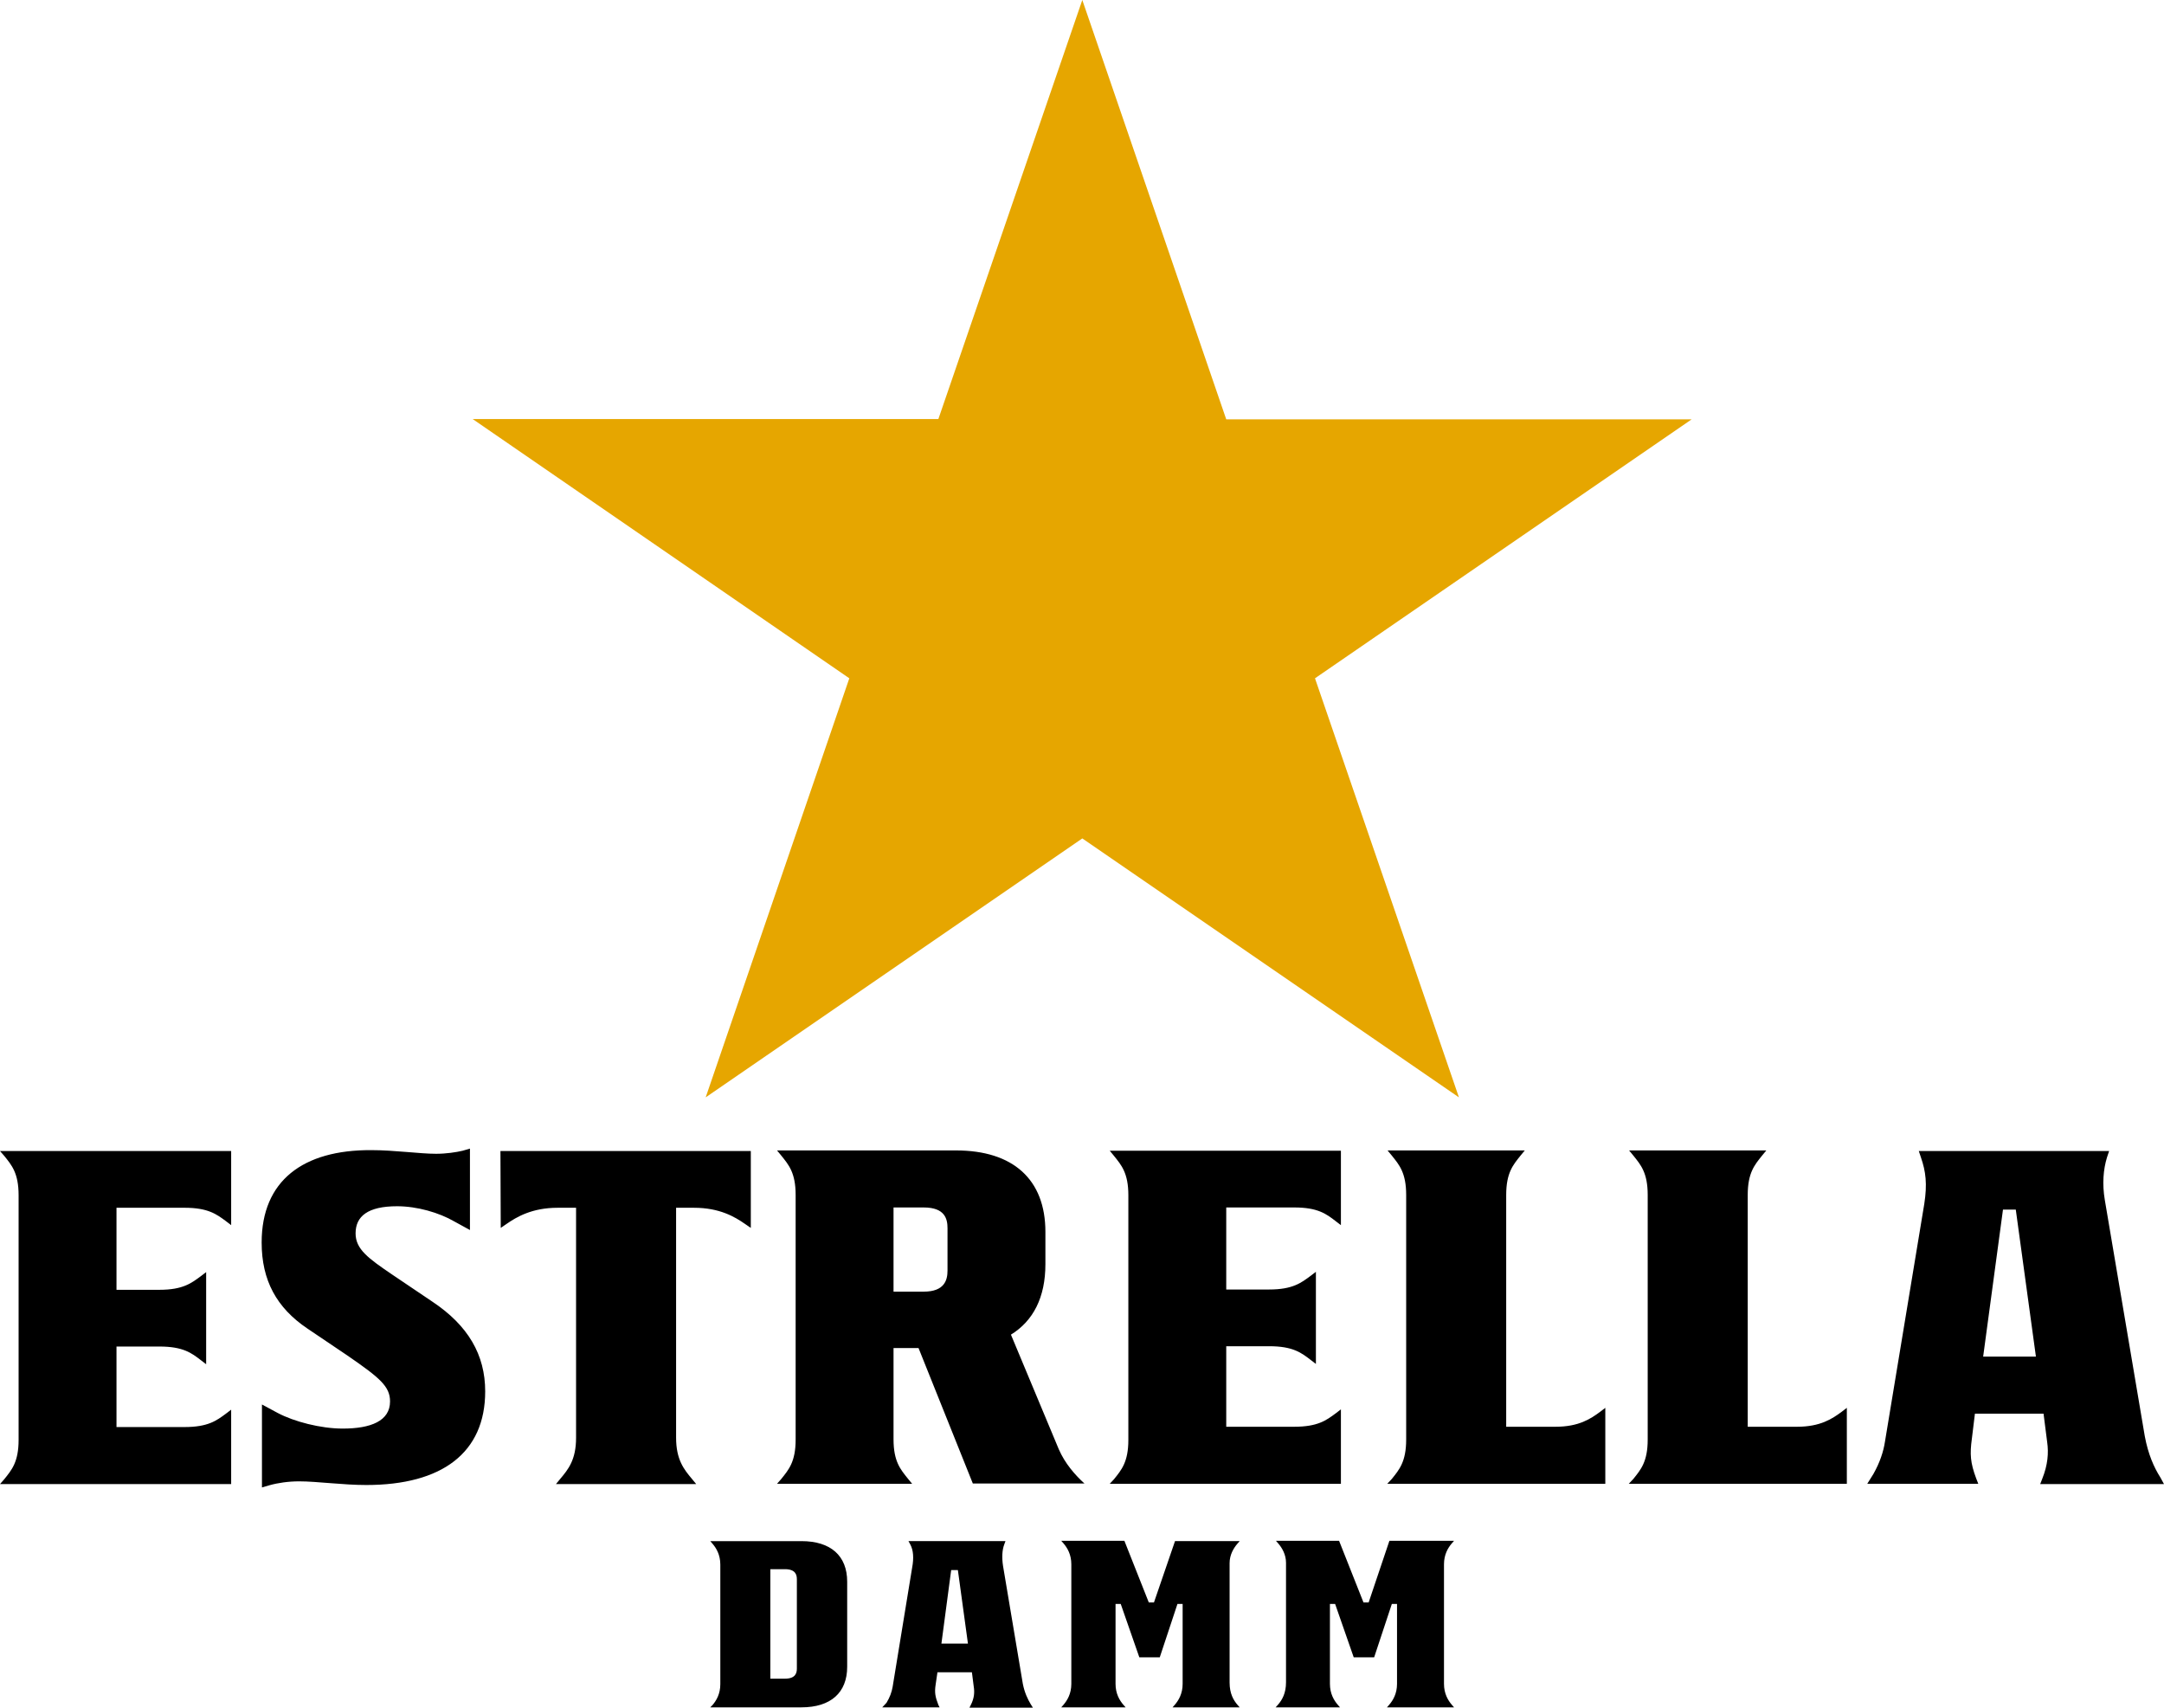
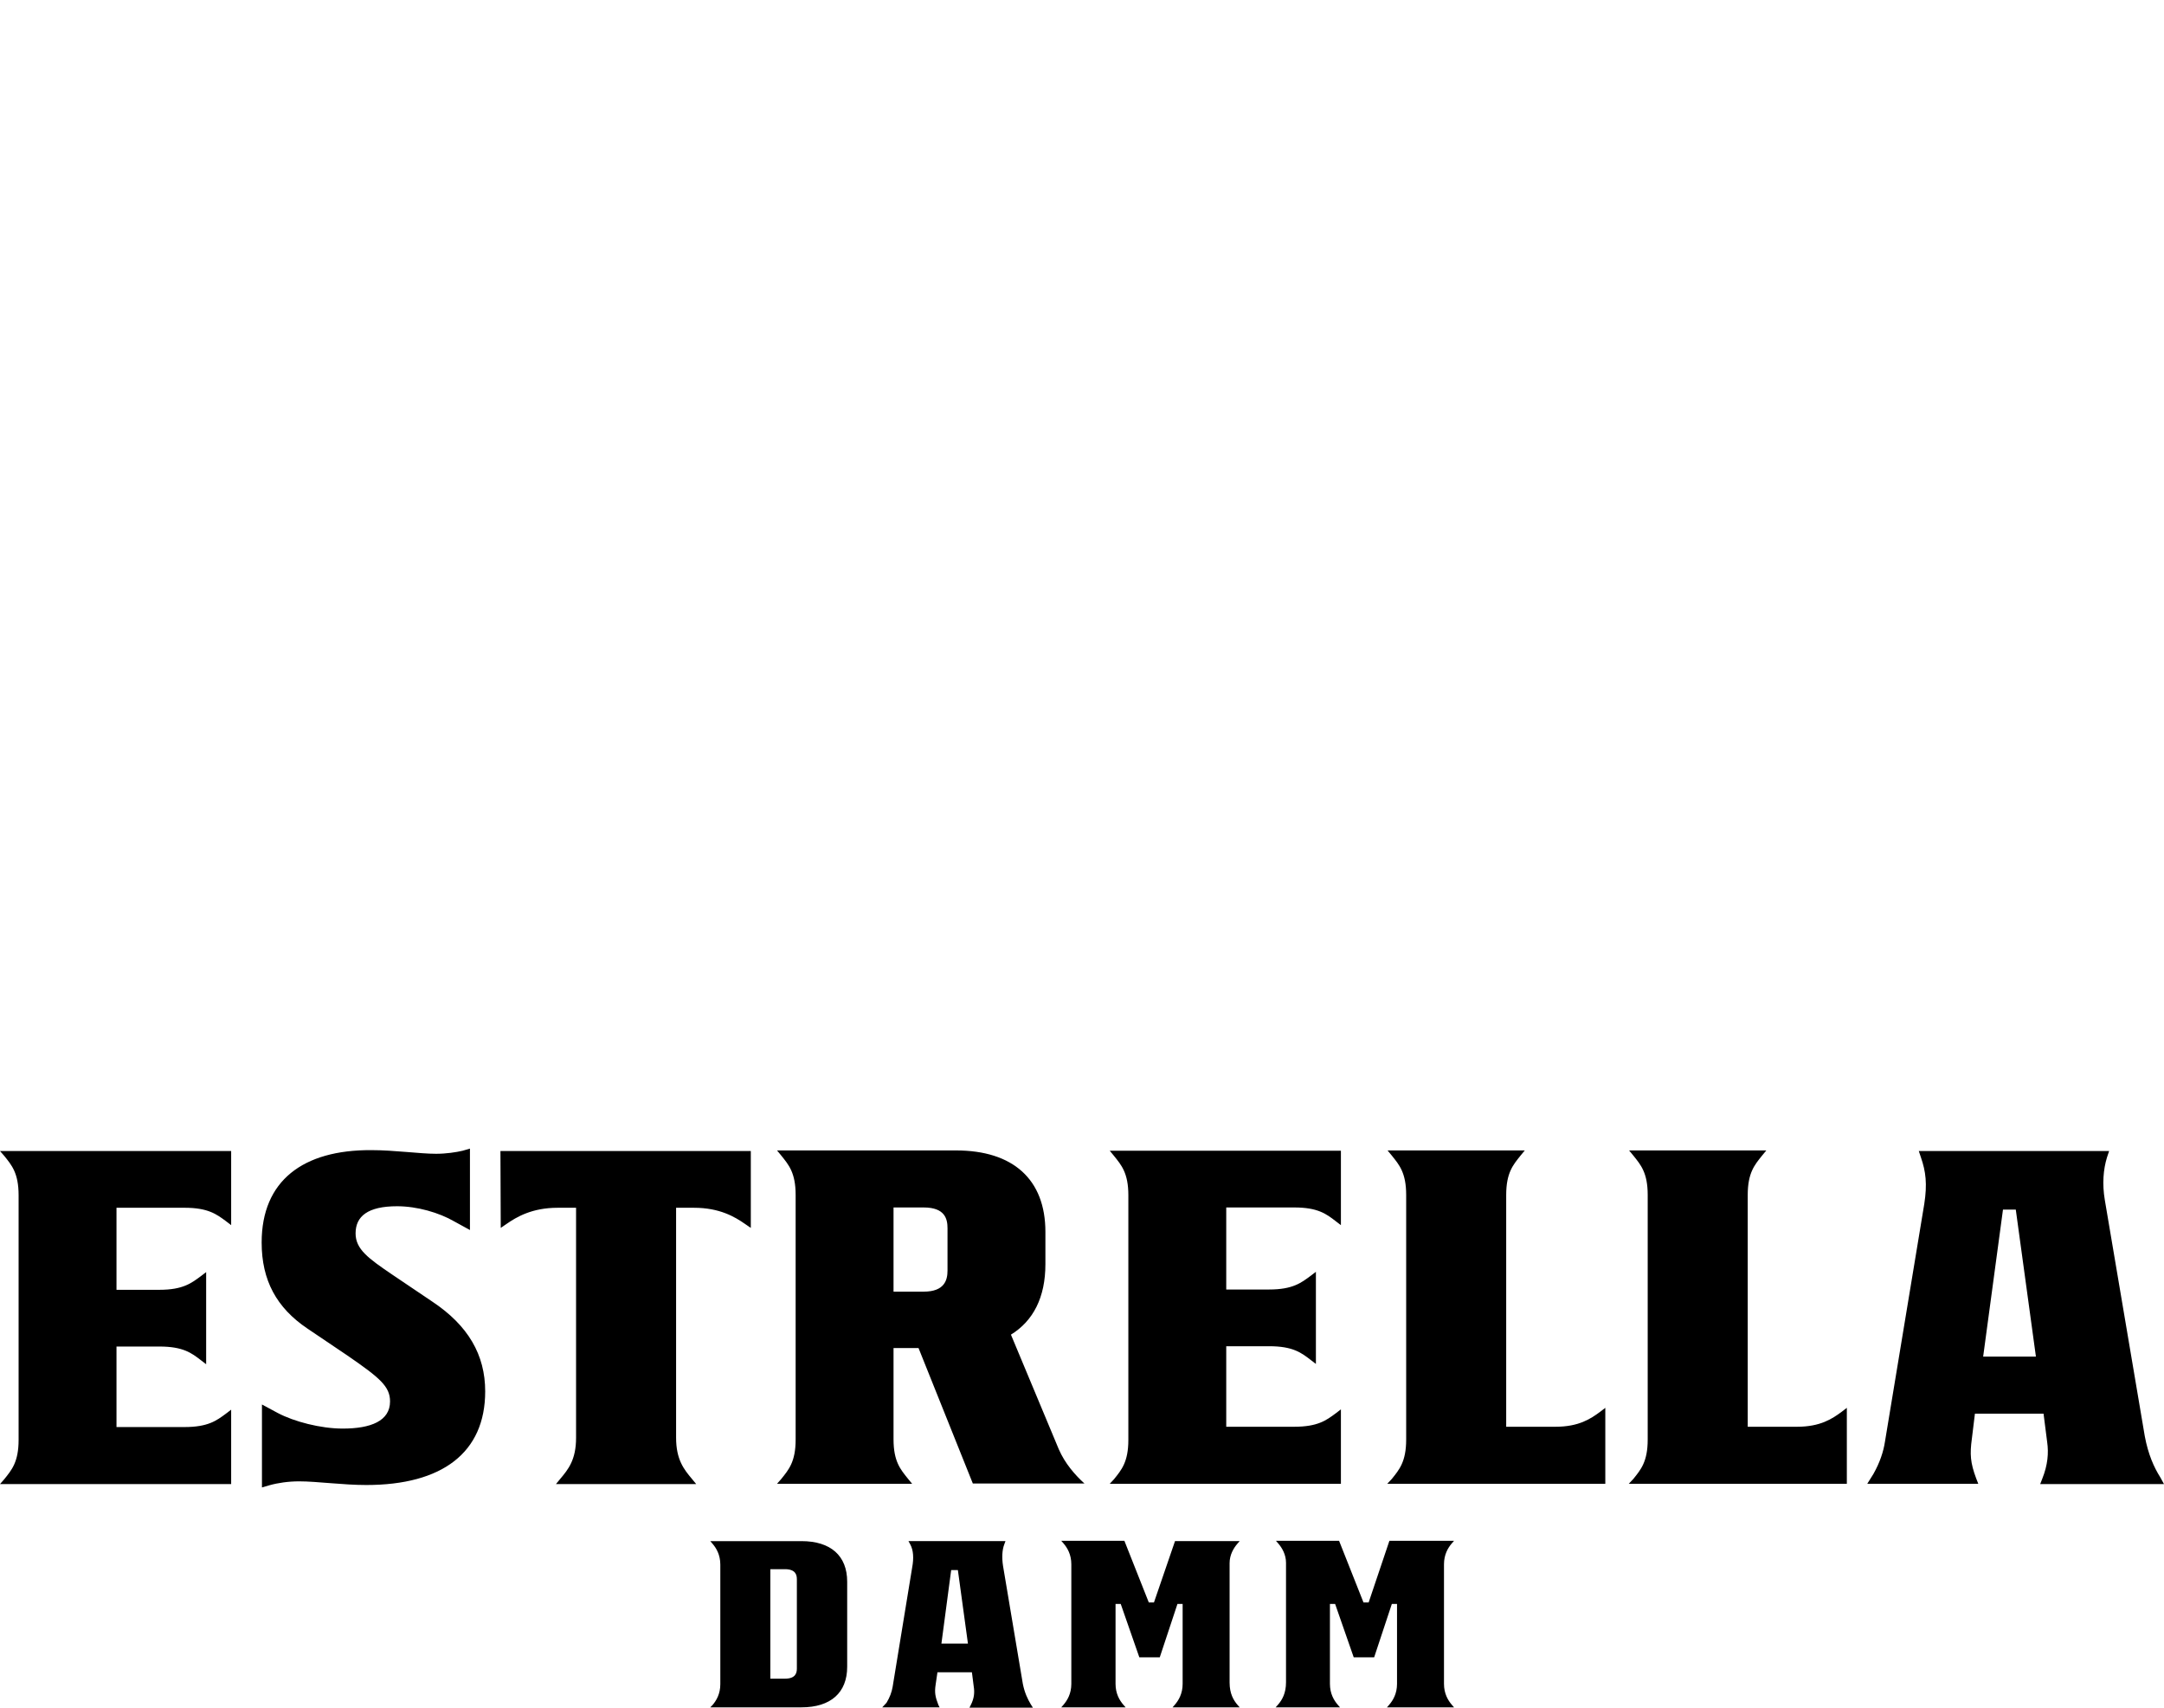
<svg xmlns="http://www.w3.org/2000/svg" id="uuid-043e9f99-78a9-4684-a308-552ae1422c29" data-name="Capa 1" viewBox="0 0 709.6 559.9">
  <defs>
    <style>
      .uuid-19f4f788-4655-423b-be50-6c6332cf9809 {
        fill: #e6a600;
      }
    </style>
  </defs>
-   <polygon class="uuid-19f4f788-4655-423b-be50-6c6332cf9809" points="354.9 274.9 231.4 359.8 278.5 222.4 155 137.4 307.7 137.4 354.9 0 402.1 137.5 554.7 137.5 431.2 222.4 478.4 359.8 354.9 274.9" />
-   <path d="m418.3,559.8h21.1l-.7-.8c-1.3-1.5-2.6-3.7-2.6-6.9v-26.2h1.7l6.1,17.5h6.7l5.8-17.5h1.7v26.2c0,3.2-1.3,5.4-2.6,6.9l-.7.8h22l-.7-.8c-1.3-1.5-2.6-3.7-2.6-6.9v-39.2c0-3.2,1.3-5.4,2.6-6.9l.7-.8h-21.2l-6.8,20.2h-1.7l-8-20.2h-20.7l.7.8c1.3,1.5,2.6,3.7,2.6,6.4v39.2c0,3.6-1.3,5.8-2.6,7.3l-.8.9h0Zm-185.4,0h29.9c9.6,0,15-4.8,15-13.3v-27.9c0-8.5-5.4-13.3-15-13.3h-29.9l.7.8c1.3,1.5,2.6,3.7,2.6,6.9v39.2c0,3.2-1.3,5.4-2.6,6.9l-.7.7h0Zm19.7-9.4v-35.9h4.8c3.5,0,3.9,1.9,3.9,3.3v29.3c0,1.4-.4,3.3-3.9,3.3h-4.8Zm36.7,9.4h18.8l-.4-.8c-1-2.6-1.3-4-.9-6.6l.6-4.1h11.3l.6,4.7c.3,1.8.2,3.8-1,6.1l-.4.8h20.8l-.7-1.1c-1-1.7-2-3.7-2.6-6.7l-6.5-38.7c-.4-2.6-.3-5.2.4-7l.4-1.1h-31.8l.6,1.1c1,1.9,1.2,4.4.6,7.6l-6.4,39.1c-.3,1.7-.9,3.4-2,5.2l-1.4,1.5Zm19.4-20.9l3.2-24.1h2.2l3.3,24.1h-8.7Zm39.3,20.9h21.1l-.7-.8c-1.3-1.5-2.6-3.7-2.6-6.9v-26.2h1.7l6.1,17.5h6.7l5.8-17.5h1.7v26.2c0,3.2-1.3,5.4-2.6,6.9l-.7.8h22l-.7-.8c-1.3-1.5-2.6-3.7-2.6-7.3v-39.2c0-2.7,1.3-4.9,2.6-6.4l.7-.8h-21.2l-6.9,20.1h-1.7l-8-20.2h-20.7l.7.8c1.3,1.5,2.6,3.7,2.6,6.9v39.2c0,3.2-1.3,5.4-2.6,6.9l-.7.8h0ZM0,486.6h75.8v-24.4l-1.7,1.3c-3.1,2.3-5.9,4.4-13.6,4.4h-22.3v-26.4h14.1c7.7,0,10.5,2.1,13.6,4.5l1.7,1.3v-30.2l-1.7,1.3c-3.1,2.3-5.9,4.5-13.6,4.5h-14.1v-26.9h22.3c7.7,0,10.5,2.1,13.6,4.4l1.7,1.3v-24.3H0l1.4,1.6c2.4,3,4.7,5.6,4.7,12.9v80.2c0,7.3-2.3,9.9-4.7,12.9l-1.4,1.6h0Zm85.8-79.2c0,12.4,4.9,21.4,15,28.2l13.2,8.9c10.6,7.3,13.9,10.1,13.9,15,0,6.4-6.3,8.9-15.5,8.9-7.3,0-16-2.3-21.3-5.1l-5.2-2.8v27.2l2.4-.7c2.8-.8,6.3-1.3,9.8-1.3,5.8,0,14.3,1.2,22,1.2,24.9,0,39-10.6,39-30.7,0-12-5.6-21.6-17.3-29.4l-13.2-8.9c-7.8-5.3-12-8.3-12-13.5,0-5.6,4-8.9,13.6-8.9,6.6,0,13.8,2.1,18.8,5l5.1,2.8v-26.7l-2.4.7c-2.1.5-5.4,1-8.7,1-5.4,0-13.6-1.2-21.3-1.2-22.3-.1-35.9,10-35.9,30.3m78.4-4.8l1.9-1.3c3.3-2.3,8.4-5.3,16.7-5.3h6.1v75.4c0,7.3-2.6,10.4-5.2,13.5l-1.4,1.7h46l-1.4-1.7c-2.6-3.1-5.2-6.3-5.2-13.5v-75.4h5.9c8.4,0,13.4,3,16.7,5.3l1.9,1.3v-25.2h-82.1l.1,25.2h0Zm90.6,83.9h44.3l-1.4-1.7c-2.4-3-4.7-5.6-4.7-12.9v-29.9h8.2l17.8,44.4h36.6c-3.1-2.8-6.4-6.6-8.4-11.2l-15.7-37.6c7.3-4.5,11.3-12.2,11.3-23.1v-10.6c0-17.2-10.6-26.7-29.3-26.7h-58.7l1.4,1.7c2.4,3,4.7,5.6,4.7,12.9v80.2c0,7.3-2.3,9.9-4.7,12.9l-1.4,1.6Zm38.2-63v-27.6h9.9c7,0,7.8,3.8,7.8,6.8v13.9c0,3-.9,6.9-7.8,6.9h-9.9Zm70.9,63h75.8v-24.4l-1.7,1.3c-3.1,2.3-5.9,4.4-13.6,4.4h-22.3v-26.4h14.1c7.7,0,10.5,2.1,13.6,4.5l1.7,1.3v-30.2l-1.7,1.3c-3.1,2.3-5.9,4.5-13.6,4.5h-14.1v-26.9h22.3c7.7,0,10.5,2.1,13.6,4.5l1.7,1.3v-24.4h-75.8l1.4,1.7c2.4,3,4.7,5.6,4.7,12.9v80.2c0,7.3-2.3,9.9-4.7,12.9l-1.4,1.5Zm91,0h71.5v-24.9l-1.7,1.3c-3.1,2.3-7,4.9-14.6,4.9h-16.2v-76c0-7.3,2.3-9.9,4.7-12.9l1.4-1.7h-45l1.4,1.7c2.4,3,4.7,5.6,4.7,12.9v80.2c0,7.3-2.3,9.9-4.7,12.9l-1.5,1.6h0Zm79.2,0h71.5v-24.9l-1.7,1.3c-3.1,2.3-7,4.9-14.6,4.9h-16.2v-76c0-7.3,2.3-9.9,4.7-12.9l1.4-1.7h-45l1.4,1.7c2.4,3,4.7,5.6,4.7,12.9v80.2c0,7.3-2.3,9.9-4.7,12.9l-1.5,1.6h0Zm78.2,0h36.4l-.7-1.8c-1.9-5.1-2.1-7.9-1.4-13l1-8.2h22.5l1.2,9.4c.5,3.5.2,7.4-1.6,11.9l-.7,1.8h40.6l-1.2-2.2c-2.1-3.3-4-7.6-5.1-13.5l-13.1-77.4c-.9-5.3-.5-10.1.7-14l.7-2.1h-62.4l.7,2.1c1.6,4.6,2.1,8.7,1.1,15.2l-12.9,78c-.5,3.3-1.7,6.9-3.8,10.6l-2,3.2h0Zm38-41.7l6.5-48.2h4.2l6.6,48.2h-17.3Z" />
+   <path d="m418.3,559.8h21.1l-.7-.8c-1.3-1.5-2.6-3.7-2.6-6.9v-26.2h1.7l6.1,17.5h6.7l5.8-17.5h1.7v26.2c0,3.2-1.3,5.4-2.6,6.9l-.7.8h22l-.7-.8c-1.3-1.5-2.6-3.7-2.6-6.9v-39.2c0-3.2,1.3-5.4,2.6-6.9l.7-.8h-21.2l-6.8,20.2h-1.7l-8-20.2h-20.7l.7.8c1.3,1.5,2.6,3.7,2.6,6.4v39.2c0,3.6-1.3,5.8-2.6,7.3l-.8.9h0Zm-185.4,0h29.9c9.6,0,15-4.8,15-13.3v-27.9c0-8.5-5.4-13.3-15-13.3h-29.9l.7.8c1.3,1.5,2.6,3.7,2.6,6.9v39.2c0,3.2-1.3,5.4-2.6,6.9l-.7.7h0Zm19.7-9.4v-35.9h4.8c3.5,0,3.9,1.9,3.9,3.3v29.3c0,1.4-.4,3.3-3.9,3.3h-4.8m36.7,9.4h18.8l-.4-.8c-1-2.6-1.3-4-.9-6.6l.6-4.1h11.3l.6,4.7c.3,1.8.2,3.8-1,6.1l-.4.8h20.8l-.7-1.1c-1-1.7-2-3.7-2.6-6.7l-6.5-38.7c-.4-2.6-.3-5.2.4-7l.4-1.1h-31.8l.6,1.1c1,1.9,1.2,4.4.6,7.6l-6.4,39.1c-.3,1.7-.9,3.4-2,5.2l-1.4,1.5Zm19.4-20.9l3.2-24.1h2.2l3.3,24.1h-8.7Zm39.3,20.9h21.1l-.7-.8c-1.3-1.5-2.6-3.7-2.6-6.9v-26.2h1.7l6.1,17.5h6.7l5.8-17.5h1.7v26.2c0,3.2-1.3,5.4-2.6,6.9l-.7.8h22l-.7-.8c-1.3-1.5-2.6-3.7-2.6-7.3v-39.2c0-2.7,1.3-4.9,2.6-6.4l.7-.8h-21.2l-6.9,20.1h-1.7l-8-20.2h-20.7l.7.8c1.3,1.5,2.6,3.7,2.6,6.9v39.2c0,3.2-1.3,5.4-2.6,6.9l-.7.8h0ZM0,486.6h75.8v-24.4l-1.7,1.3c-3.1,2.3-5.9,4.4-13.6,4.4h-22.3v-26.4h14.1c7.7,0,10.5,2.1,13.6,4.5l1.7,1.3v-30.2l-1.7,1.3c-3.1,2.3-5.9,4.5-13.6,4.5h-14.1v-26.9h22.3c7.7,0,10.5,2.1,13.6,4.4l1.7,1.3v-24.3H0l1.4,1.6c2.4,3,4.7,5.6,4.7,12.9v80.2c0,7.3-2.3,9.9-4.7,12.9l-1.4,1.6h0Zm85.8-79.2c0,12.4,4.9,21.4,15,28.2l13.2,8.9c10.6,7.3,13.9,10.1,13.9,15,0,6.4-6.3,8.9-15.5,8.9-7.3,0-16-2.3-21.3-5.1l-5.2-2.8v27.2l2.4-.7c2.8-.8,6.3-1.3,9.8-1.3,5.8,0,14.3,1.2,22,1.2,24.9,0,39-10.6,39-30.7,0-12-5.6-21.6-17.3-29.4l-13.2-8.9c-7.8-5.3-12-8.3-12-13.5,0-5.6,4-8.9,13.6-8.9,6.6,0,13.8,2.1,18.8,5l5.1,2.8v-26.7l-2.4.7c-2.1.5-5.4,1-8.7,1-5.4,0-13.6-1.2-21.3-1.2-22.3-.1-35.9,10-35.9,30.3m78.4-4.8l1.9-1.3c3.3-2.3,8.4-5.3,16.7-5.3h6.1v75.4c0,7.3-2.6,10.4-5.2,13.5l-1.4,1.7h46l-1.4-1.7c-2.6-3.1-5.2-6.3-5.2-13.5v-75.4h5.9c8.4,0,13.4,3,16.7,5.3l1.9,1.3v-25.2h-82.1l.1,25.2h0Zm90.6,83.9h44.3l-1.4-1.7c-2.4-3-4.7-5.6-4.7-12.9v-29.9h8.2l17.8,44.4h36.6c-3.1-2.8-6.4-6.6-8.4-11.2l-15.7-37.6c7.3-4.5,11.3-12.2,11.3-23.1v-10.6c0-17.2-10.6-26.7-29.3-26.7h-58.7l1.4,1.7c2.4,3,4.7,5.6,4.7,12.9v80.2c0,7.3-2.3,9.9-4.7,12.9l-1.4,1.6Zm38.2-63v-27.6h9.9c7,0,7.8,3.8,7.8,6.8v13.9c0,3-.9,6.9-7.8,6.9h-9.9Zm70.9,63h75.8v-24.4l-1.7,1.3c-3.1,2.3-5.9,4.4-13.6,4.4h-22.3v-26.4h14.1c7.7,0,10.5,2.1,13.6,4.5l1.7,1.3v-30.2l-1.7,1.3c-3.1,2.3-5.9,4.5-13.6,4.5h-14.1v-26.9h22.3c7.7,0,10.5,2.1,13.6,4.5l1.7,1.3v-24.4h-75.8l1.4,1.7c2.4,3,4.7,5.6,4.7,12.9v80.2c0,7.3-2.3,9.9-4.7,12.9l-1.4,1.5Zm91,0h71.5v-24.9l-1.7,1.3c-3.1,2.3-7,4.9-14.6,4.9h-16.2v-76c0-7.3,2.3-9.9,4.7-12.9l1.4-1.7h-45l1.4,1.7c2.4,3,4.7,5.6,4.7,12.9v80.2c0,7.3-2.3,9.9-4.7,12.9l-1.5,1.6h0Zm79.2,0h71.5v-24.9l-1.7,1.3c-3.1,2.3-7,4.9-14.6,4.9h-16.2v-76c0-7.3,2.3-9.9,4.7-12.9l1.4-1.7h-45l1.4,1.7c2.4,3,4.7,5.6,4.7,12.9v80.2c0,7.3-2.3,9.9-4.7,12.9l-1.5,1.6h0Zm78.2,0h36.4l-.7-1.8c-1.9-5.1-2.1-7.9-1.4-13l1-8.2h22.5l1.2,9.4c.5,3.5.2,7.4-1.6,11.9l-.7,1.8h40.6l-1.2-2.2c-2.1-3.3-4-7.6-5.1-13.5l-13.1-77.4c-.9-5.3-.5-10.1.7-14l.7-2.1h-62.4l.7,2.1c1.6,4.6,2.1,8.7,1.1,15.2l-12.9,78c-.5,3.3-1.7,6.9-3.8,10.6l-2,3.2h0Zm38-41.7l6.5-48.2h4.2l6.6,48.2h-17.3Z" />
</svg>